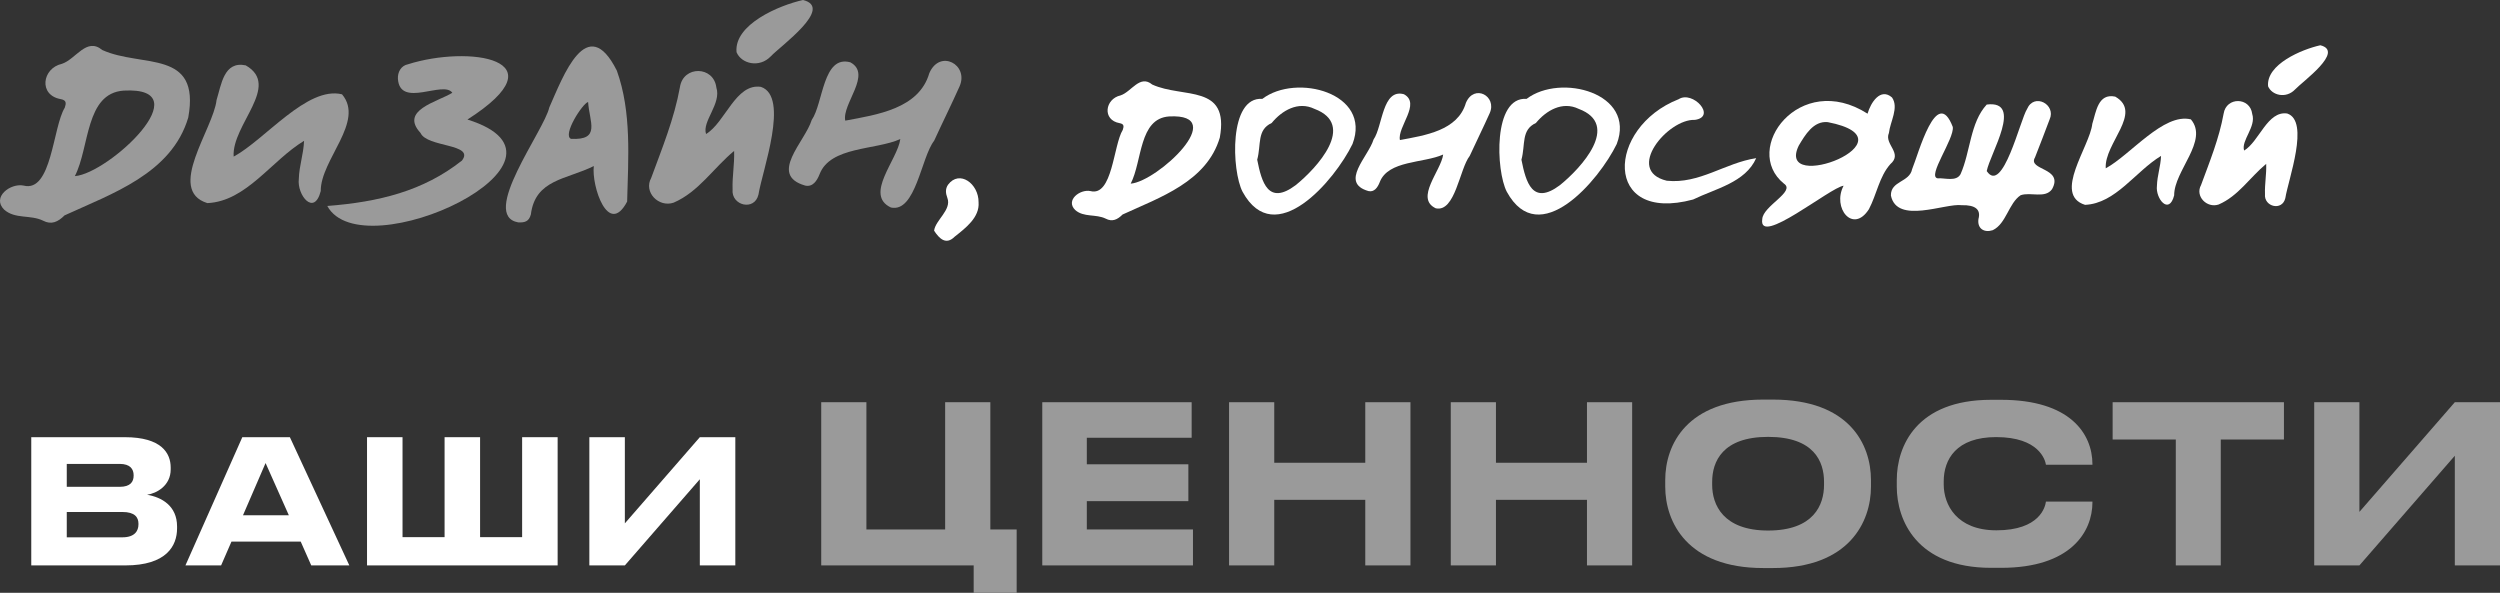
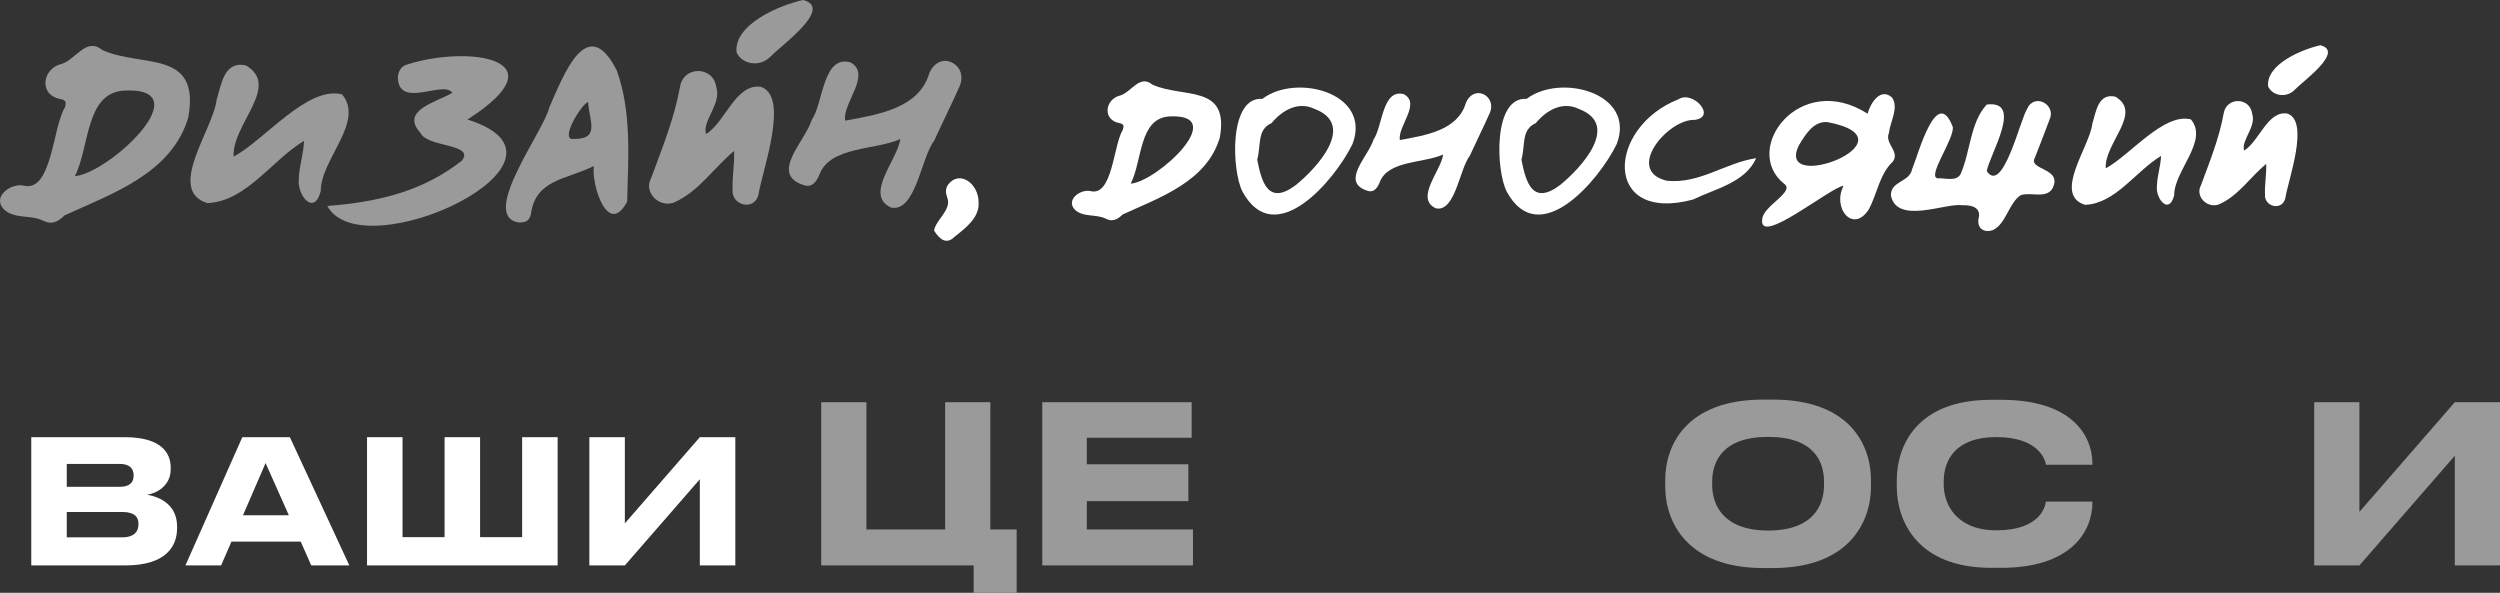
<svg xmlns="http://www.w3.org/2000/svg" viewBox="0 0 585.973 138.953" fill="none">
  <rect x="0" y="0" width="585.973" height="138.953" fill="#333333" stroke="none" />
  <path d="M23.97 11.722C33.224 15.938 47.054 11.413 44.124 27.557C40.216 40.718 26.181 45.397 15.127 50.486C13.585 52.029 12.043 52.749 10.089 51.72C7.159 50.281 3.56 51.412 0.989 49.15C-1.993 46.219 2.429 42.877 5.513 43.494C12.146 45.242 12.351 29.819 15.179 25.243C15.539 24.164 15.59 23.495 14.253 23.238C8.958 22.313 9.883 15.989 14.51 14.961C17.801 13.881 20.269 8.637 23.97 11.722ZM17.544 41.284C25.513 40.667 47.363 20.256 29.009 21.233C19.96 21.85 21.04 34.497 17.544 41.284Z" fill="#9A9A9A" />
  <path d="M80.167 22.107C85.565 28.482 75.128 37.428 75.179 44.78C73.637 50.795 69.576 45.705 70.038 41.952C70.141 38.713 71.118 36.348 71.272 33.006C63.612 37.633 57.751 47.196 48.6 47.607C38.883 44.574 50.039 30.179 50.759 23.444C51.89 19.845 52.456 14.241 57.597 15.321C65.977 20.102 54.255 29.253 54.769 36.708C62.121 32.749 71.992 20.102 80.167 22.107Z" fill="#9A9A9A" />
  <path d="M109.564 28.019C140.052 37.53 84.938 63.391 76.712 48.276C88.691 47.35 99.179 44.831 108.279 37.633C111.364 33.623 100.105 34.6 98.562 31.156C93.627 25.809 102.521 23.906 106.017 21.747C103.961 18.765 93.781 25.449 93.267 18.508C93.164 16.863 94.038 15.372 95.632 15.064C109.719 10.591 131.98 13.676 109.564 28.019Z" fill="#9A9A9A" />
  <path d="M144.58 16.555C148.076 26.272 147.253 37.119 146.996 47.248C142.574 55.628 138.616 43.597 139.181 38.919C132.806 42.106 125.454 42.004 124.426 50.281C123.963 51.977 122.935 52.183 121.496 52.132C112.344 50.538 127.511 30.693 128.745 25.192C131.984 17.891 137.588 2.622 144.58 16.555ZM133.835 32.544C140.878 32.903 138.153 28.636 137.845 23.906C136.508 24.266 131.778 31.67 133.835 32.544Z" fill="#9A9A9A" />
  <path d="M178.343 20.359C185.129 22.621 178.651 40.05 177.777 45.602C176.852 49.561 171.351 48.173 171.711 44.42C171.608 41.232 172.173 38.713 172.071 35.371C167.135 39.484 163.742 44.985 157.881 47.505C154.385 48.687 150.786 45.037 152.637 41.695C155.208 34.703 158.035 27.814 159.372 20.41C160.143 15.321 167.289 15.424 167.906 20.513C169.14 24.318 164.513 28.431 165.49 31.413C170.014 28.688 172.431 19.485 178.343 20.359ZM188.214 0C195.566 1.799 182.919 10.796 180.657 13.213C177.983 15.989 173.767 14.961 172.636 12.236C172.019 5.707 182.661 1.234 188.214 0Z" fill="#9A9A9A" />
  <path d="M217.812 17.172C220.279 11.413 227.169 15.166 224.907 20.256C223.004 24.523 220.896 28.739 218.943 33.006C215.909 36.862 214.624 49.921 208.815 48.635C202.491 45.654 210.408 37.428 211.025 32.595C205.164 35.217 194.625 34.292 192.106 40.821C191.489 42.415 190.461 43.906 188.712 43.494C180.024 40.975 188.712 33.212 190.255 28.122C192.98 24.215 192.826 12.853 199.303 14.601C204.496 17.377 197.298 24.369 198.121 28.276C205.524 26.888 215.395 25.5 217.812 17.172Z" fill="#9A9A9A" />
  <path d="M222.216 43.289C224.882 39.734 229.406 43.046 229.366 47.409C229.649 50.964 226.296 53.468 223.751 55.488C221.731 57.508 220.156 55.932 218.944 54.074C219.227 51.61 223.104 49.186 222.054 46.399C221.65 45.308 221.529 44.299 222.216 43.289Z" fill="white" />
  <path d="M270.072 19.819C277.342 23.132 288.209 19.577 285.907 32.261C282.837 42.602 271.807 46.278 263.123 50.277C261.913 51.489 260.7 52.055 259.165 51.247C256.863 50.115 254.036 51.004 252.016 49.227C249.672 46.924 253.146 44.299 255.571 44.783C260.78 46.157 260.943 34.038 263.165 30.443C263.448 29.595 263.488 29.07 262.438 28.868C258.275 28.141 259.003 23.172 262.638 22.364C265.225 21.516 267.163 17.396 270.072 19.819ZM265.023 43.046C271.282 42.562 288.452 26.525 274.03 27.292C266.92 27.777 267.77 37.714 265.023 43.046Z" fill="white" />
  <path d="M295.886 23.172C303.843 17.113 321.577 21.799 317.013 33.755C312.893 42.239 298.836 58.841 291.241 44.945C288.697 40.057 287.969 22.606 295.886 23.172ZM303.683 43.41C308.651 39.411 318.023 29.231 308.086 25.515C304.248 23.657 300.451 25.919 298.069 28.827C294.554 30.443 295.644 33.917 294.674 37.432C295.724 42.764 297.261 48.217 303.683 43.41Z" fill="white" />
  <path d="M343.596 24.101C345.536 19.577 350.949 22.526 349.171 26.525C347.676 29.878 346.021 33.19 344.486 36.543C342.102 39.572 341.094 49.833 336.529 48.823C331.56 46.48 337.782 40.017 338.264 36.22C333.659 38.28 325.38 37.553 323.4 42.683C322.915 43.935 322.107 45.106 320.735 44.783C313.908 42.804 320.735 36.704 321.945 32.705C324.087 29.635 323.965 20.708 329.055 22.081C333.134 24.263 327.48 29.756 328.127 32.826C333.942 31.736 341.699 30.645 343.596 24.101Z" fill="white" />
  <path d="M357.821 23.172C365.778 17.113 383.512 21.799 378.947 33.755C374.828 42.239 360.768 58.841 353.176 44.945C350.631 40.057 349.904 22.606 357.821 23.172ZM365.615 43.41C370.585 39.411 379.957 29.231 370.02 25.515C366.183 23.657 362.386 25.919 360.001 28.827C356.488 30.443 357.578 33.917 356.608 37.432C357.658 42.764 359.193 48.217 365.615 43.41Z" fill="white" />
  <path d="M390.667 42.36C398.341 43.167 404.279 38.199 411.631 37.068C409.086 42.804 402.056 44.218 396.846 46.763C375.68 52.458 376.487 29.918 393.454 23.253C396.766 21.112 402.461 27.373 397.249 28.1C390.949 27.817 380.73 39.976 390.667 42.36Z" fill="white" />
  <path d="M442.742 31.17C441.572 33.836 446.097 35.897 443.067 38.482C440.482 41.39 439.874 45.591 438.057 49.025C434.34 54.882 429.372 48.742 432.12 43.531C428.967 43.935 412.083 57.912 413.053 51.368C413.213 48.257 420.93 44.905 418.143 43.046C408.123 34.967 421.818 16.466 437.735 26.646C438.462 24.061 440.764 20.466 443.469 22.849C445.127 25.232 443.027 28.545 442.742 31.17ZM421.615 34.119C415.921 45.793 449.732 32.786 428.403 28.625C425.05 28.302 423.11 31.615 421.615 34.119Z" fill="white" />
  <path d="M476.98 36.906C475.163 39.976 483.807 39.249 480.978 44.339C479.363 46.601 476.01 44.945 473.628 45.753C470.798 47.611 470.273 52.418 467.083 53.953C465.103 54.599 463.406 53.63 463.731 51.327C464.336 49.106 463.003 48.015 459.811 48.096C455.934 47.571 444.624 52.66 443.209 45.834C443.129 42.36 447.572 42.764 448.179 39.653C449.632 36.22 453.914 19.819 457.711 29.756C458.116 32.503 451.611 41.39 454.156 41.794C455.854 41.673 458.519 42.643 459.529 40.825C461.871 35.573 461.751 28.747 465.668 24.505C474.353 23.414 466.436 36.018 465.668 40.098C469.426 45.712 473.505 28.06 475.12 25.555C476.778 21.677 481.988 24.505 480.413 27.979C479.283 30.968 478.15 33.957 476.98 36.906Z" fill="white" />
  <path d="M513.519 27.979C517.761 32.988 509.559 40.017 509.601 45.793C508.389 50.519 505.196 46.52 505.561 43.571C505.641 41.027 506.409 39.168 506.529 36.543C500.512 40.178 495.907 47.692 488.715 48.015C481.08 45.632 489.847 34.321 490.412 29.029C491.302 26.202 491.745 21.799 495.784 22.647C502.369 26.404 493.159 33.594 493.564 39.451C499.339 36.341 507.096 26.404 513.519 27.979Z" fill="white" />
  <path d="M536.1 26.606C541.432 28.383 536.342 42.077 535.655 46.44C534.928 49.55 530.605 48.459 530.89 45.51C530.808 43.006 531.253 41.027 531.173 38.401C527.293 41.633 524.628 45.955 520.023 47.934C517.276 48.863 514.448 45.995 515.903 43.369C517.923 37.876 520.143 32.463 521.193 26.646C521.801 22.647 527.415 22.728 527.9 26.727C528.87 29.716 525.233 32.948 526 35.291C529.555 33.15 531.455 25.919 536.1 26.606ZM543.857 10.609C549.632 12.023 539.695 19.092 537.917 20.991C535.817 23.172 532.505 22.364 531.615 20.223C531.133 15.093 539.492 11.579 543.857 10.609Z" fill="white" />
  <path d="M7.327 132.526V102.472H29.262C37.866 102.472 40.007 106.229 40.007 109.582V110.026C40.007 113.823 36.735 115.641 34.473 115.964C37.866 116.53 41.502 118.55 41.502 123.397V123.841C41.502 127.921 39.038 132.526 29.383 132.526H7.327ZM28.05 108.734H15.649V114.106H28.05C30.595 114.106 31.322 112.894 31.322 111.481V111.4C31.322 109.946 30.514 108.734 28.05 108.734ZM28.696 120.004H15.649V125.942H28.696C31.605 125.942 32.453 124.407 32.453 122.912V122.751C32.453 121.256 31.605 120.004 28.696 120.004Z" fill="white" />
  <path d="M67.701 120.771L62.248 108.532L56.956 120.771H67.701ZM72.953 132.526L70.488 126.952H54.25L51.826 132.526H43.464L56.795 102.472H67.944L81.88 132.526H72.953Z" fill="white" />
  <path d="M86.027 132.526V102.472H94.348V125.902H104.204V102.472H112.526V125.902H122.382V102.472H130.704V132.526H86.027Z" fill="white" />
  <path d="M164.031 132.526V112.329L146.459 132.526H138.138V102.472H146.459V122.67L164.031 102.472H172.352V132.526H164.031Z" fill="white" />
  <path d="M228.217 138.953V132.526H192.486V94.276H203.076V124.095H221.533V94.276H232.124V124.095H238.293V138.953H228.217Z" fill="#9A9A9A" />
  <path d="M244.299 94.276H279.309V102.605H254.736V108.825H278.54V117.463H254.736V124.095H279.619V132.526H244.299V94.276Z" fill="#9A9A9A" />
-   <path d="M320.005 132.526V117.154H298.671V132.526H288.079V94.276H298.671V108.466H320.005V94.276H330.597V132.526H320.005Z" fill="#9A9A9A" />
-   <path d="M371.97 132.526V117.154H350.634V132.526H340.044V94.276H350.634V108.466H371.97V94.276H382.56V132.526H371.97Z" fill="#9A9A9A" />
  <path d="M413.291 93.659H415.553C433.445 93.659 438.535 104.147 438.535 112.527V114.069C438.535 122.295 433.445 133.143 415.553 133.143H413.291C395.402 133.143 390.312 122.295 390.312 114.069V112.527C390.312 104.198 395.402 93.659 413.291 93.659ZM427.533 113.658V112.938C427.533 108.209 425.22 102.399 414.423 102.399C403.729 102.399 401.314 108.209 401.314 112.938V113.658C401.314 118.285 403.884 124.352 414.423 124.352C425.168 124.352 427.533 118.285 427.533 113.658Z" fill="#9A9A9A" />
  <path d="M469.056 133.092H466.691C449.212 133.092 444.584 121.884 444.584 114.069V112.527C444.584 104.558 449.212 93.71 466.691 93.71H469.056C485.097 93.71 490.445 101.577 490.445 108.825V108.928H479.545C479.39 107.849 477.95 102.45 467.873 102.45C458.516 102.45 455.586 107.694 455.586 112.836V113.555C455.586 118.285 458.619 124.3 467.926 124.3C478.105 124.3 479.39 118.799 479.545 117.566H490.445V117.72C490.445 124.712 485.302 133.092 469.056 133.092Z" fill="#9A9A9A" />
-   <path d="M509.984 132.526V103.016H495.177V94.276H535.33V103.016H520.523V132.526H509.984Z" fill="#9A9A9A" />
  <path d="M575.383 132.526V106.821L553.019 132.526H542.427V94.276H553.019V119.982L575.383 94.276H585.973V132.526H575.383Z" fill="#9A9A9A" />
</svg>